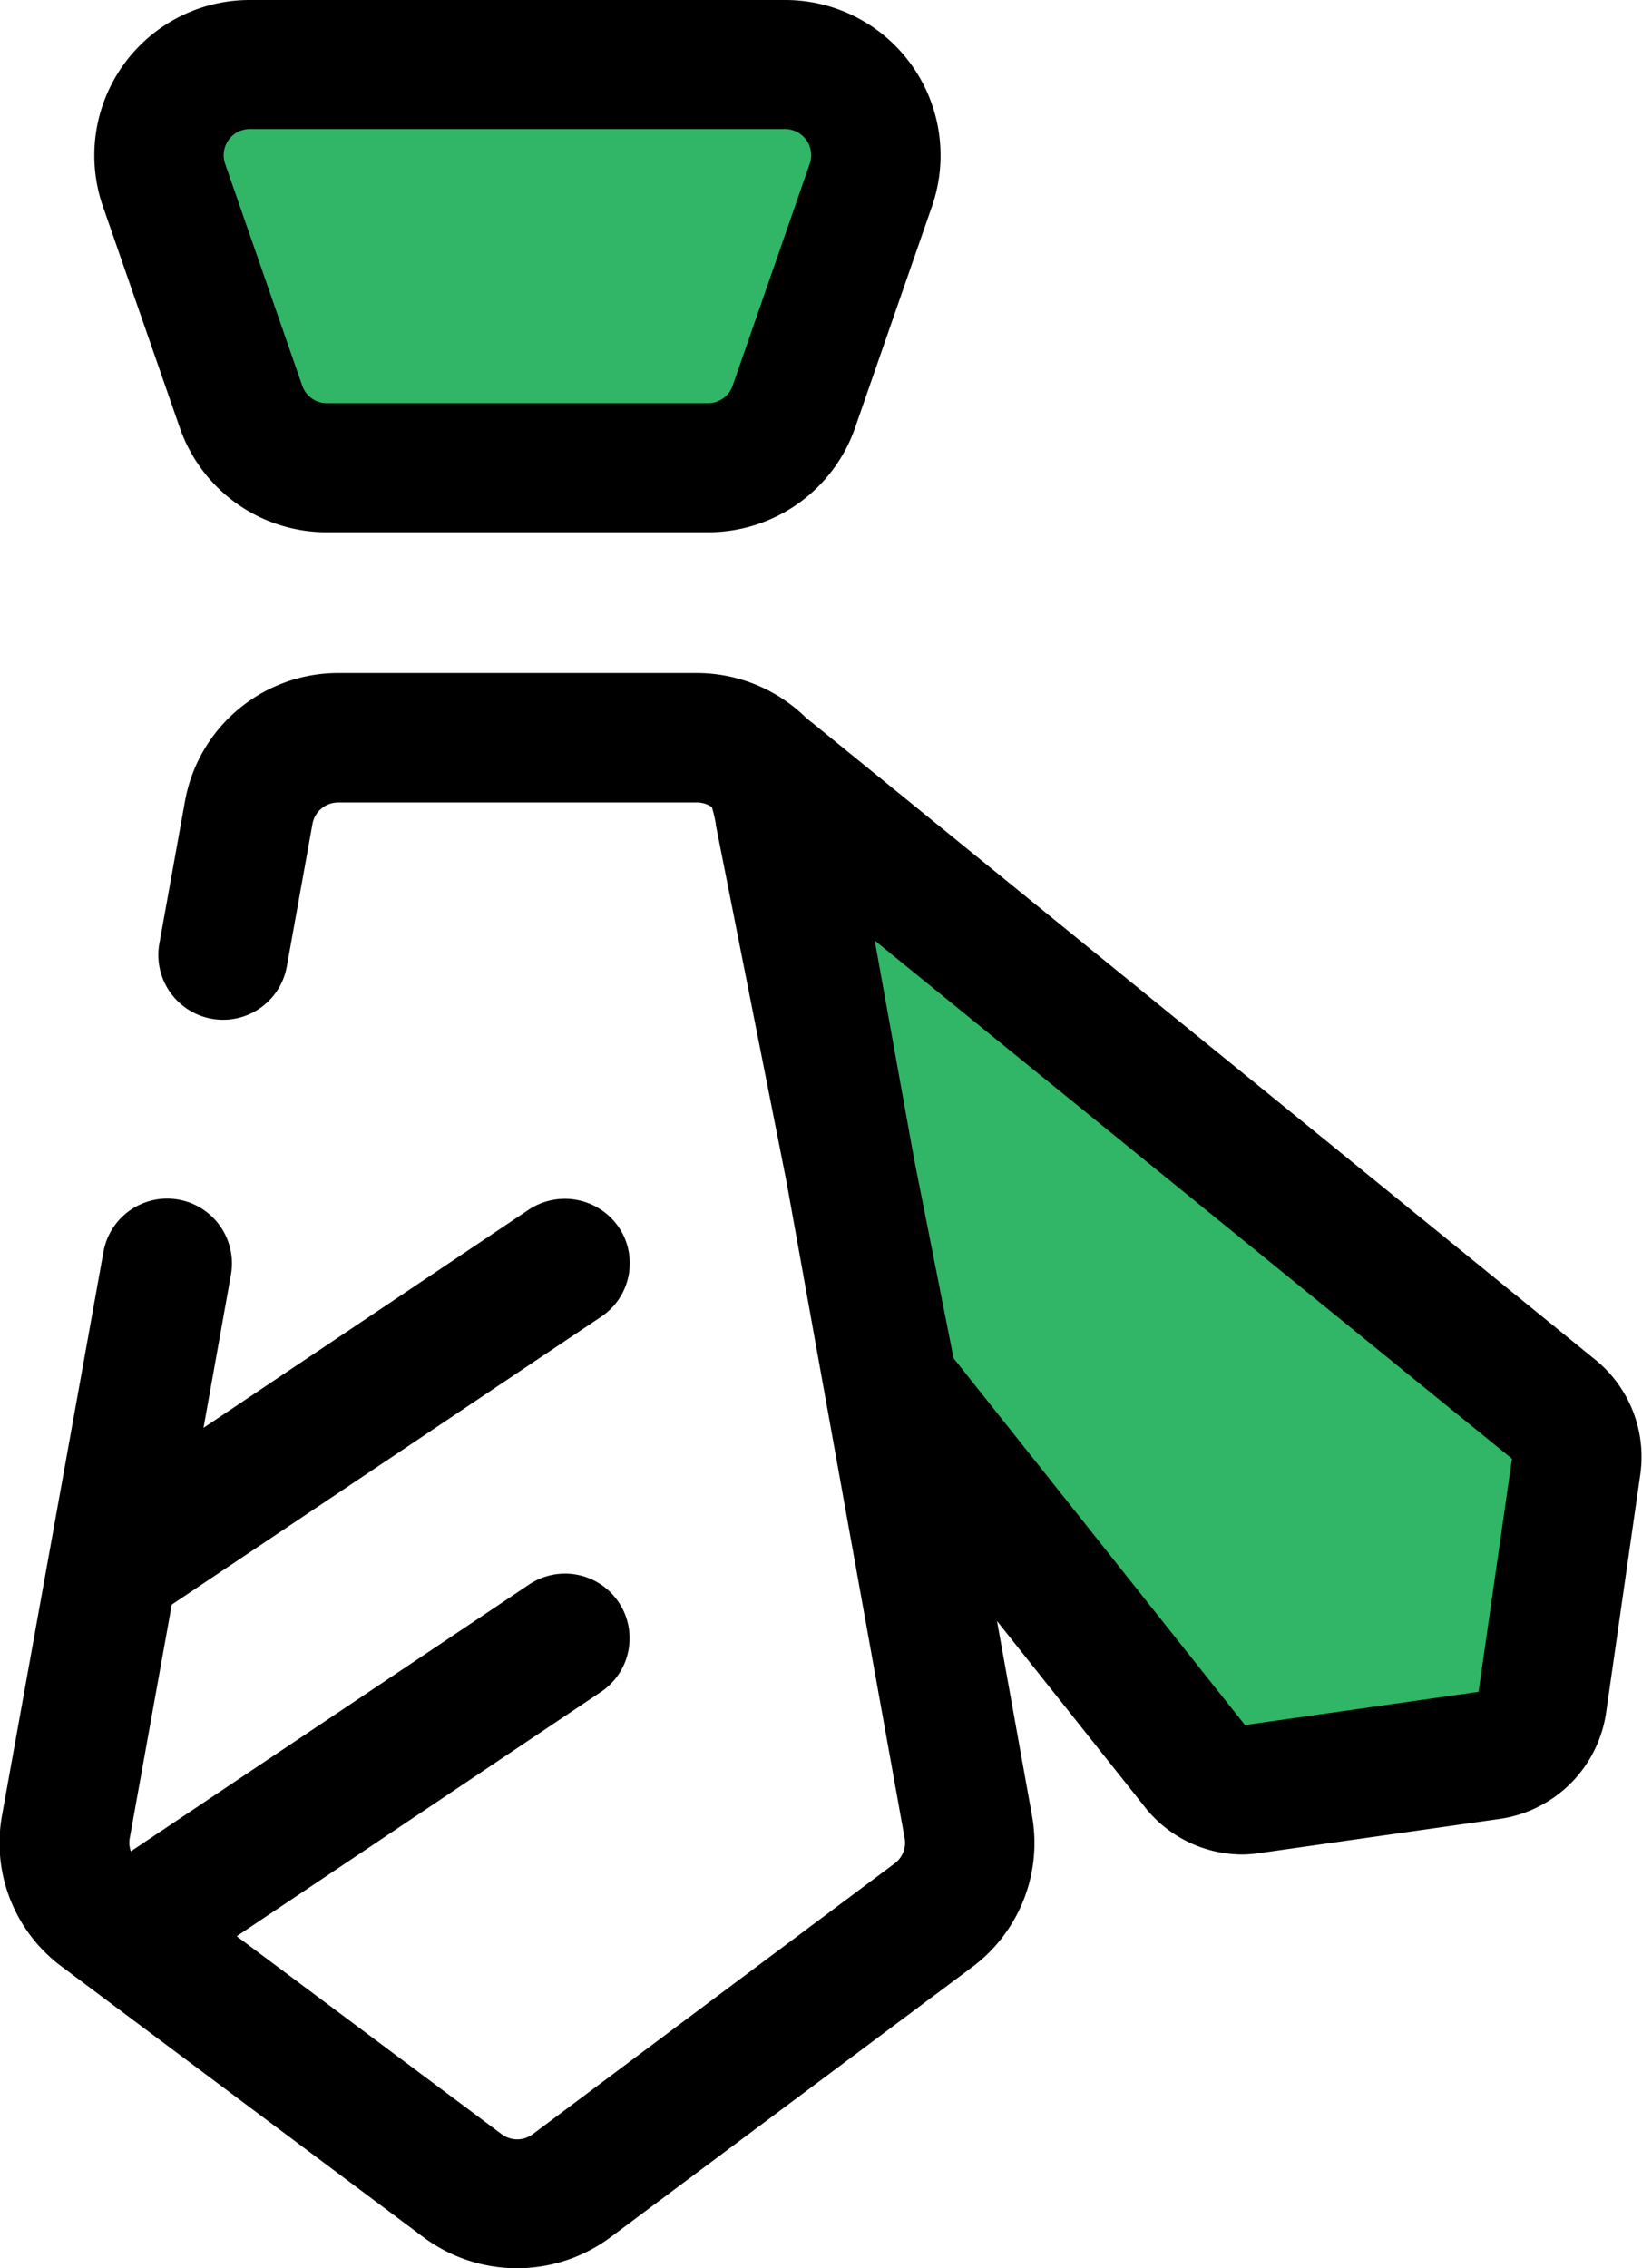
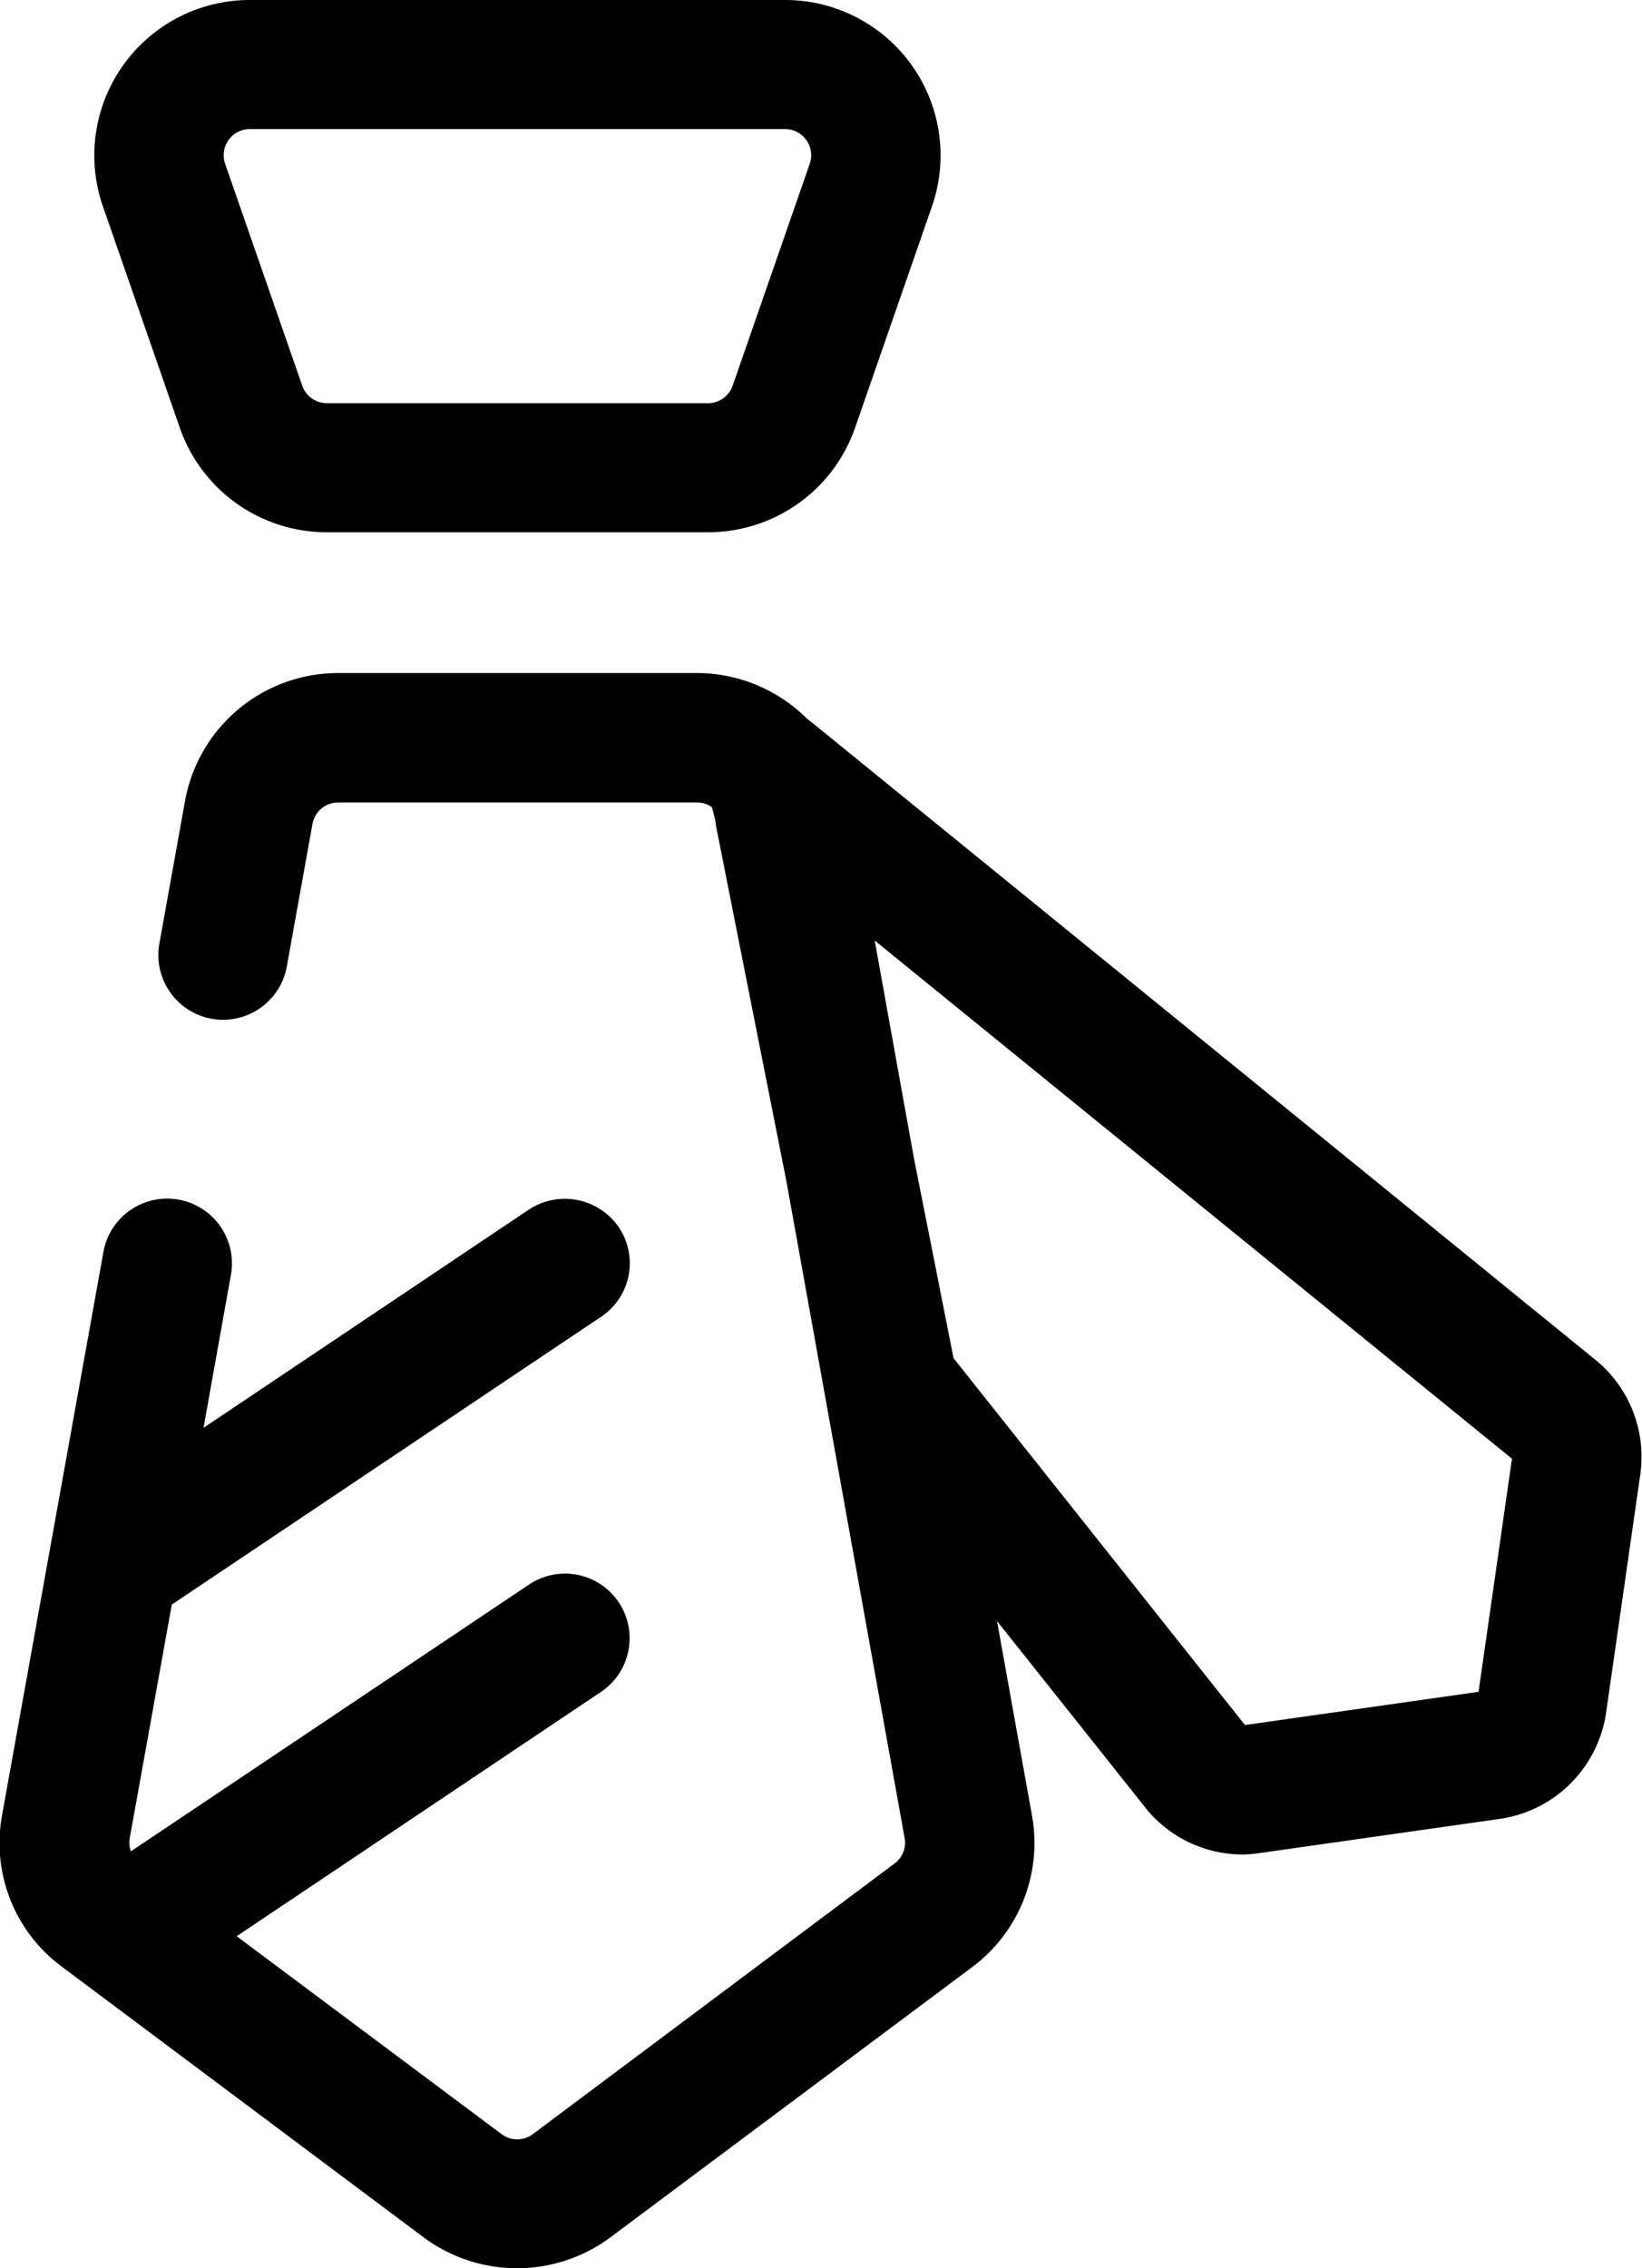
<svg xmlns="http://www.w3.org/2000/svg" width="42" height="58" viewBox="0 0 42 58">
  <style>
.fill-primary {
	fill: #30b666;
  }

  .fill-border {
	fill: 291843;
  }
  </style>
-   <path class="fill-primary" d="M810.423,1193.33l1.972-5.67a2.316,2.316,0,0,0-2.2-3.07H796.5a2.316,2.316,0,0,0-2.2,3.07l1.971,5.67a2.318,2.318,0,0,0,2.2,1.56h9.752A2.317,2.317,0,0,0,810.423,1193.33ZM829.9,1219l-20.018-16.27c-0.307-.25,0,0,0.177.98l2.909,14.67,7.759,9.76a1.54,1.54,0,0,0,1.419.55l6.12-.87a1.55,1.55,0,0,0,1.315-1.31l0.874-6.1A1.536,1.536,0,0,0,829.9,1219Z" transform="translate(-790 -1183)" />
  <path class="fill-border" d="M794.6,1193.94a3.977,3.977,0,0,0,3.762,2.67h9.747a3.979,3.979,0,0,0,3.762-2.67l1.97-5.67a3.974,3.974,0,0,0-3.762-5.27H796.392a3.974,3.974,0,0,0-3.762,5.27Zm1.246-7.36a0.668,0.668,0,0,1,.545-0.28h13.689a0.669,0.669,0,0,1,.631.89l-1.97,5.67a0.668,0.668,0,0,1-.632.45h-9.747a0.668,0.668,0,0,1-.632-0.45l-1.971-5.67A0.663,0.663,0,0,1,795.847,1186.58Zm34.973,31.2-20.007-16.27c-0.047-.04-0.106-0.08-0.178-0.14a3.99,3.99,0,0,0-2.815-1.16h-9.167a3.98,3.98,0,0,0-3.919,3.27l-0.657,3.65a1.656,1.656,0,0,0,3.261.58l0.657-3.65a0.667,0.667,0,0,1,.658-0.54h9.168a0.653,0.653,0,0,1,.389.12,3.59,3.59,0,0,1,.1.42c0,0.01,0,.02,0,0.03l1.809,9.13,3.021,16.78a0.659,0.659,0,0,1-.257.65l-9.253,6.92a0.665,0.665,0,0,1-.8,0l-6.775-5.06,9.322-6.25a1.652,1.652,0,1,0-1.847-2.74l-10.182,6.82a0.662,0.662,0,0,1-.028-0.34l1.075-5.97,10.982-7.36a1.645,1.645,0,0,0,.451-2.29,1.673,1.673,0,0,0-2.3-.45l-8.321,5.58,0.7-3.91a1.656,1.656,0,0,0-3.26-.59l-2.594,14.41a3.934,3.934,0,0,0,1.531,3.87l9.253,6.92a4.006,4.006,0,0,0,4.777,0l9.253-6.91a3.956,3.956,0,0,0,1.53-3.88l-0.894-4.97,3.793,4.77c0,0.01.009,0.01,0.014,0.02a3.193,3.193,0,0,0,2.483,1.18,3.449,3.449,0,0,0,.454-0.04l6.116-.87a3.212,3.212,0,0,0,2.719-2.71l0.874-6.09A3.2,3.2,0,0,0,830.82,1217.78Zm-3,8.48-5.974.85-7.454-9.38-1.017-5.13-1-5.55,16.3,13.25Z" transform="translate(-790 -1183)" />
</svg>